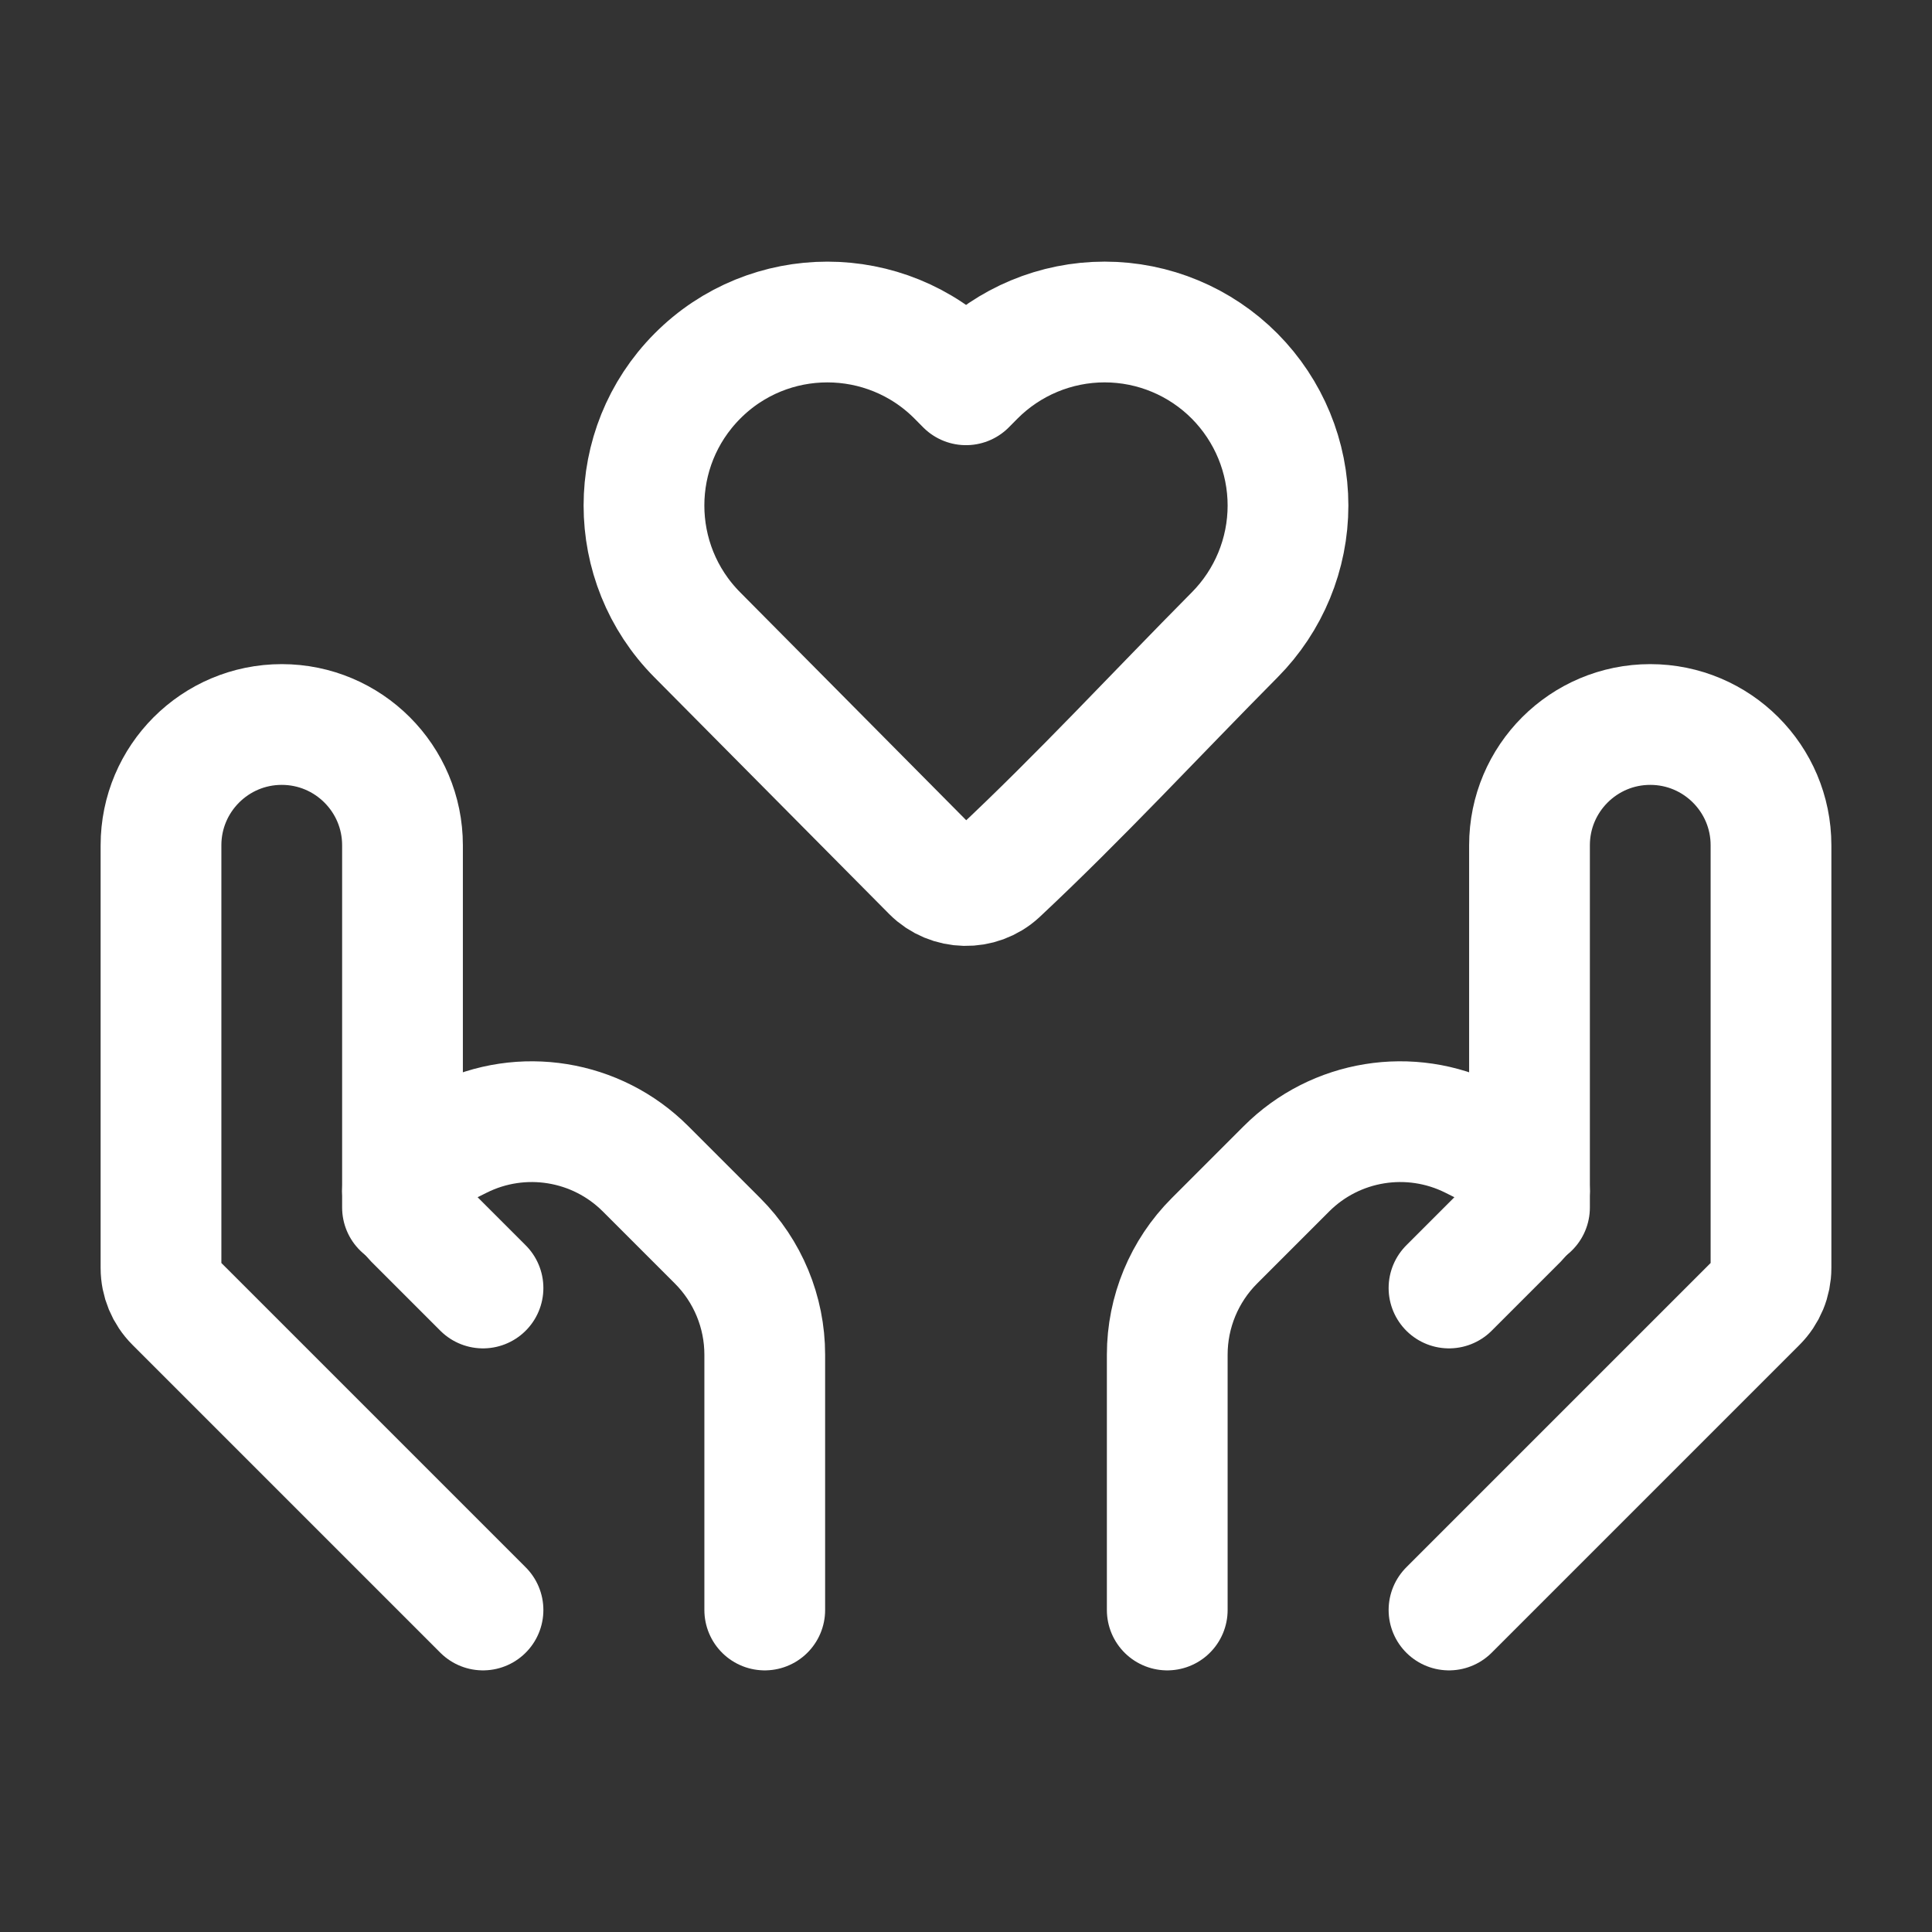
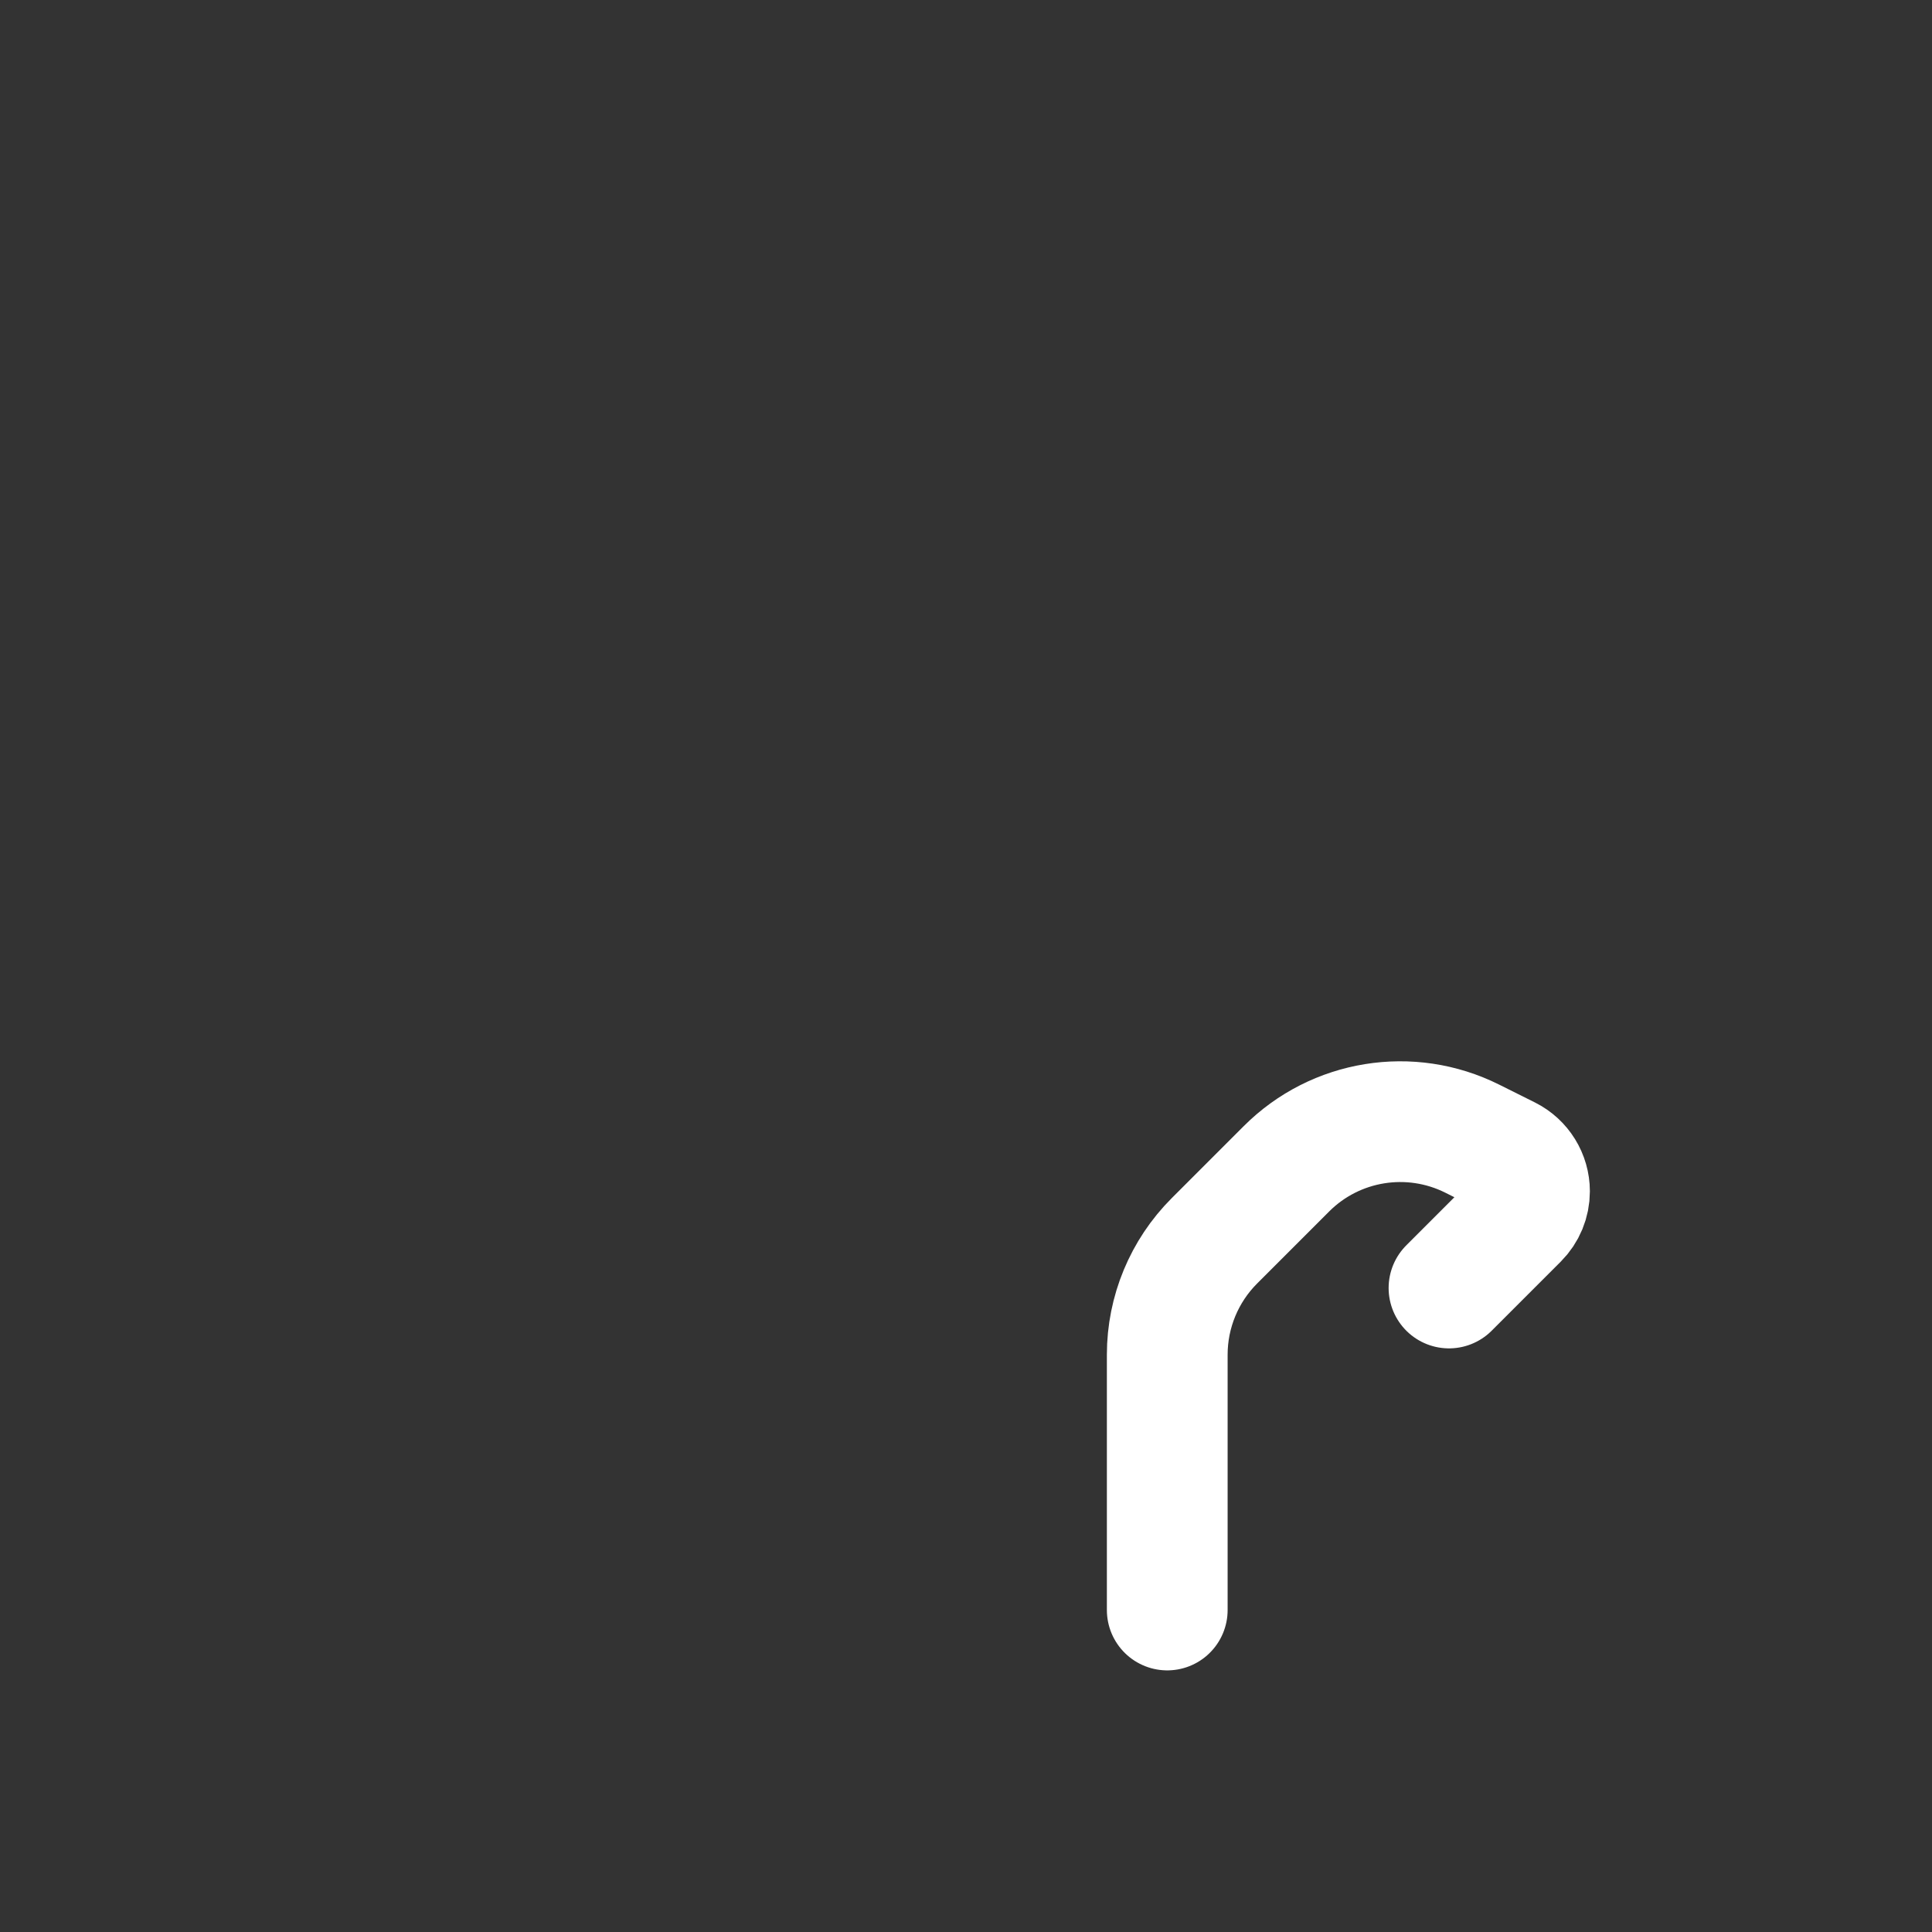
<svg xmlns="http://www.w3.org/2000/svg" width="800px" height="800px" viewBox="0 0 24 24" fill="none">
  <rect x="0" y="0" width="24" height="24" fill="#333333" stroke="none" />
-   <path d="M16 6.28C16 6.881 15.762 7.459 15.338 7.886C14.362 8.87 13.415 9.896 12.402 10.844C12.17 11.059 11.802 11.051 11.579 10.827L8.662 7.886C7.779 6.997 7.779 5.562 8.662 4.673C9.552 3.776 11.003 3.776 11.894 4.673L12 4.78L12.106 4.673C12.533 4.243 13.115 4 13.722 4C14.33 4 14.911 4.243 15.338 4.673C15.762 5.101 16 5.678 16 6.28Z" stroke="#fff" stroke-width="1.5" stroke-linejoin="round" />
-   <path d="M18 20L21.824 16.176C21.937 16.063 22 15.911 22 15.752V10.5C22 9.672 21.328 9 20.5 9V9C19.672 9 19 9.672 19 10.5V15" stroke="#fff" stroke-width="1.5" stroke-linecap="round" stroke-linejoin="round" />
  <path d="M18 16L18.858 15.142C18.949 15.051 19 14.928 19 14.799V14.799C19 14.616 18.896 14.448 18.732 14.366L18.289 14.145C17.519 13.76 16.589 13.911 15.981 14.519L15.086 15.414C14.711 15.789 14.5 16.298 14.5 16.828V20" stroke="#fff" stroke-width="1.5" stroke-linecap="round" stroke-linejoin="round" />
-   <path d="M6 20L2.176 16.176C2.063 16.063 2 15.911 2 15.752V10.5C2 9.672 2.672 9 3.5 9V9C4.328 9 5 9.672 5 10.5V15" stroke="#fff" stroke-width="1.5" stroke-linecap="round" stroke-linejoin="round" />
-   <path d="M6 16L5.142 15.142C5.051 15.051 5 14.928 5 14.799V14.799C5 14.616 5.104 14.448 5.268 14.366L5.711 14.145C6.481 13.76 7.411 13.911 8.019 14.519L8.914 15.414C9.289 15.789 9.5 16.298 9.5 16.828V20" stroke="#fff" stroke-width="1.5" stroke-linecap="round" stroke-linejoin="round" />
</svg>